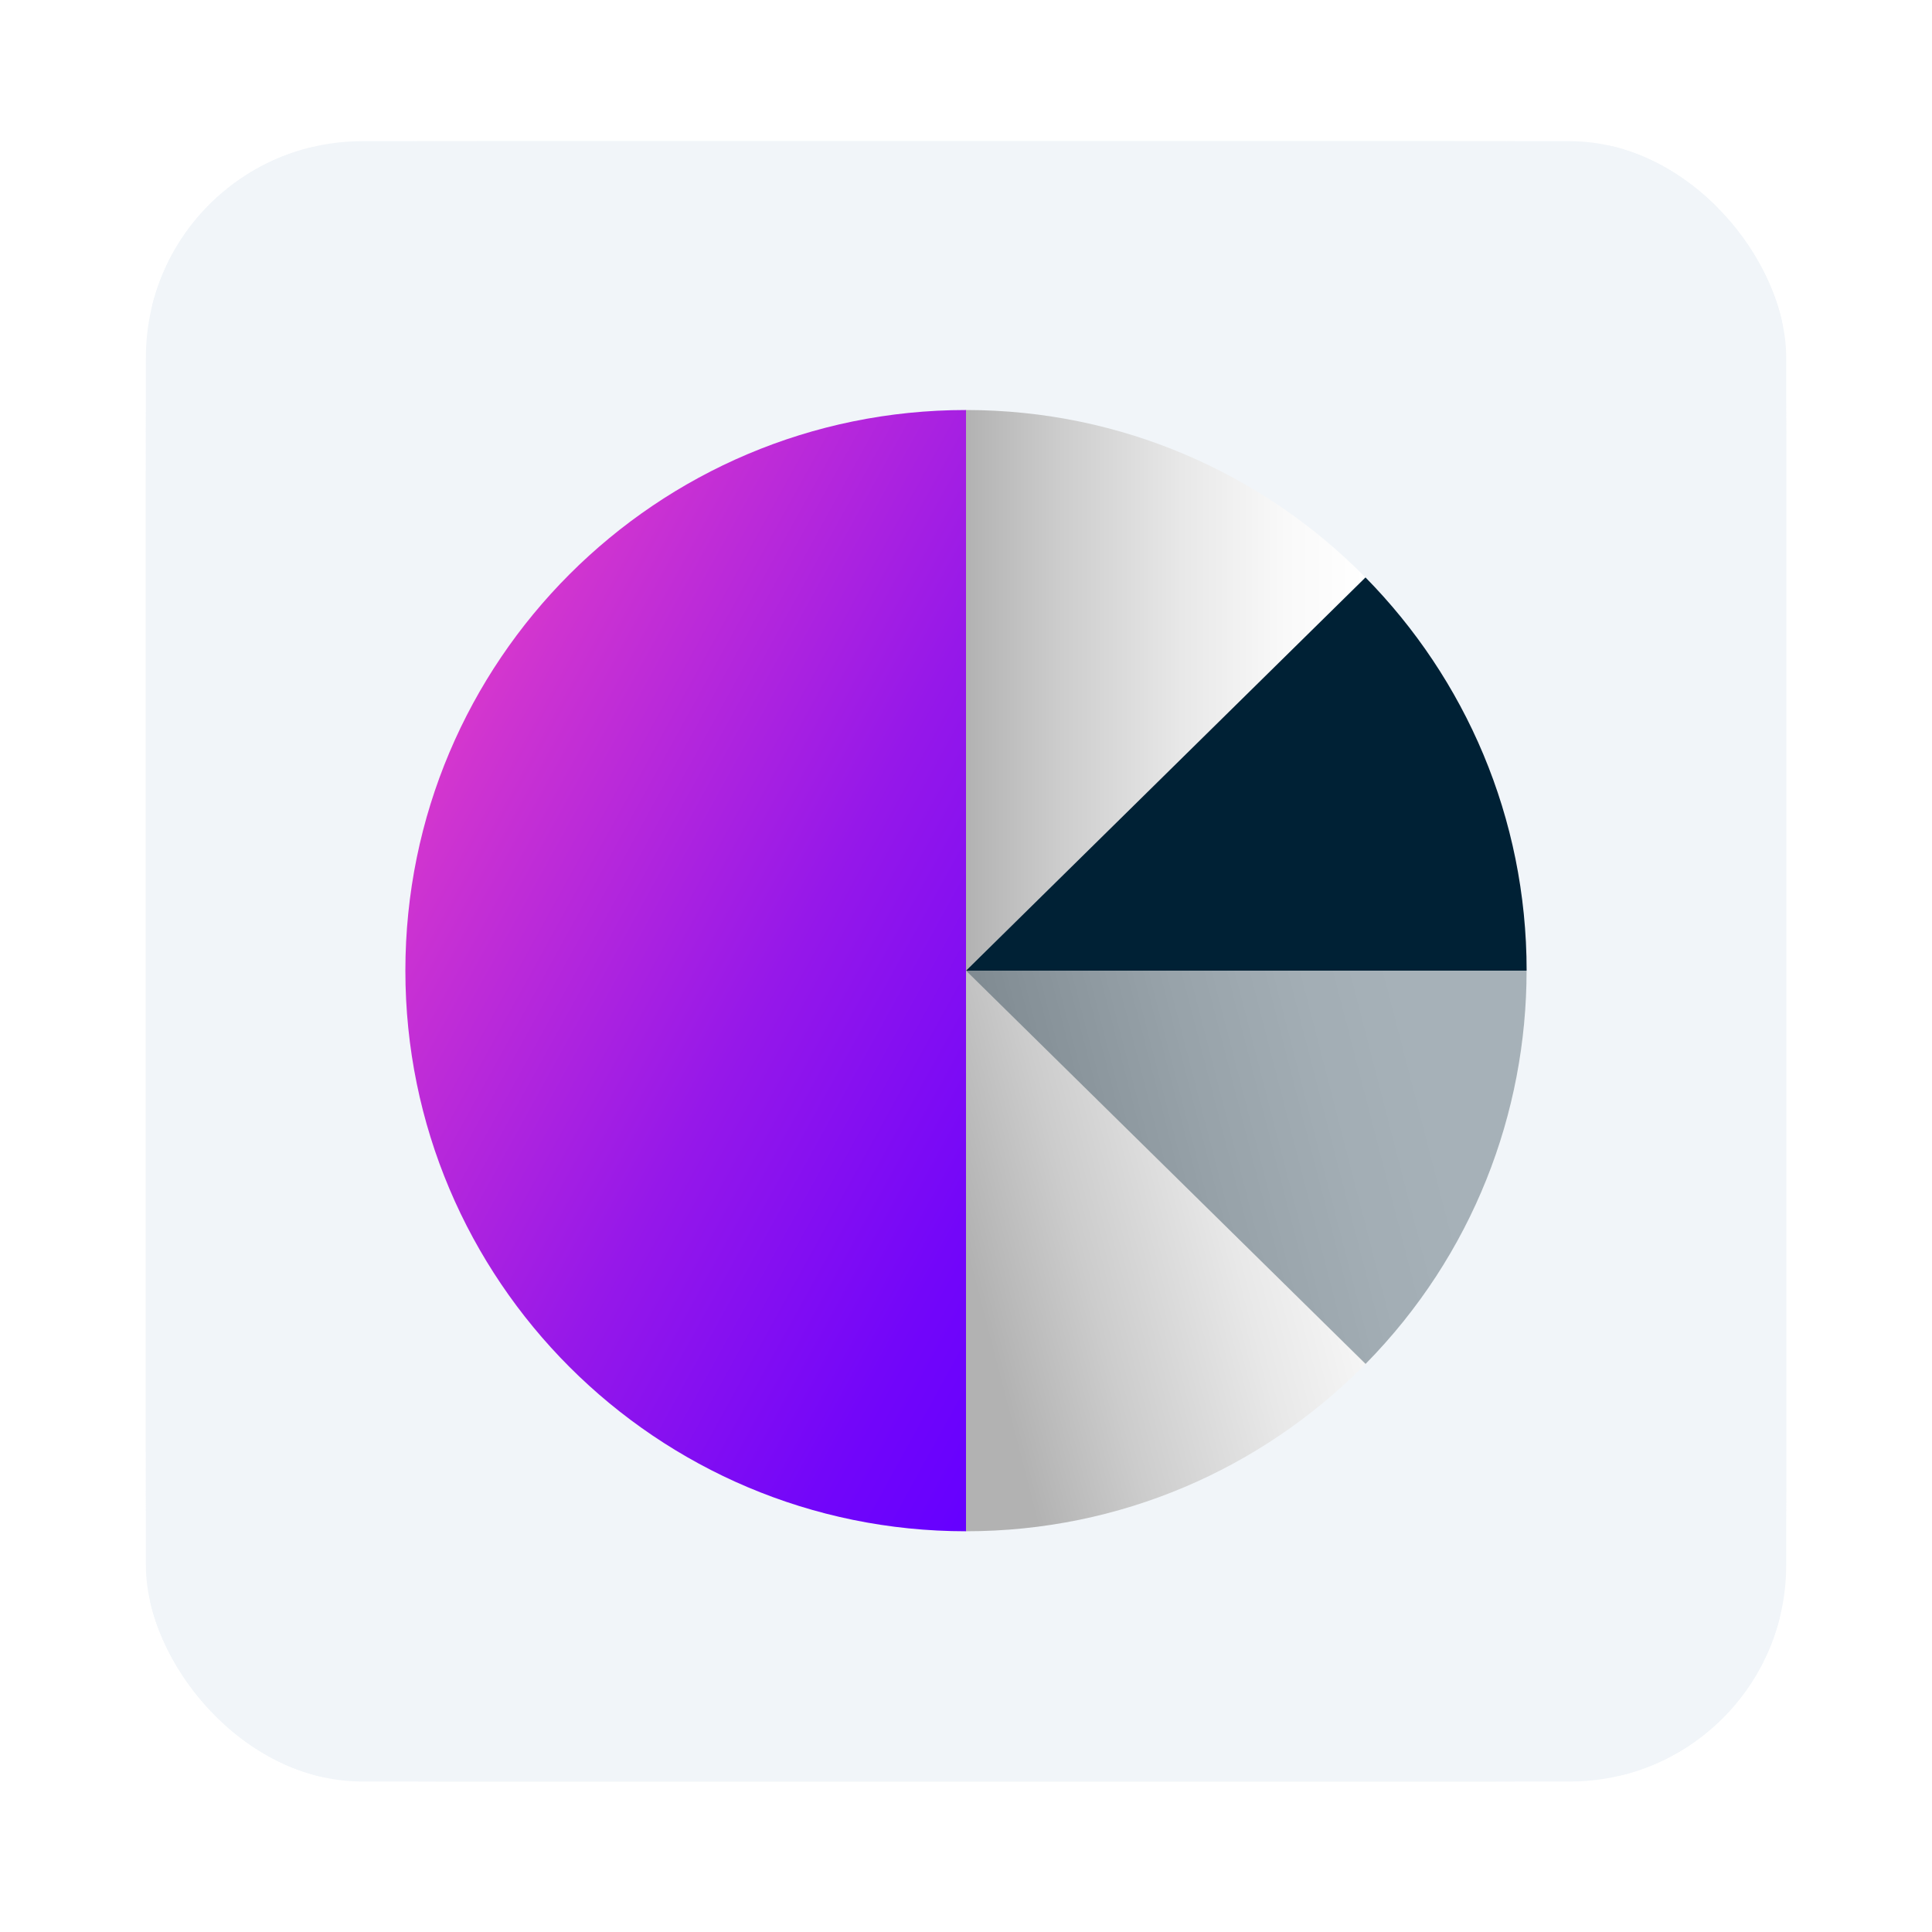
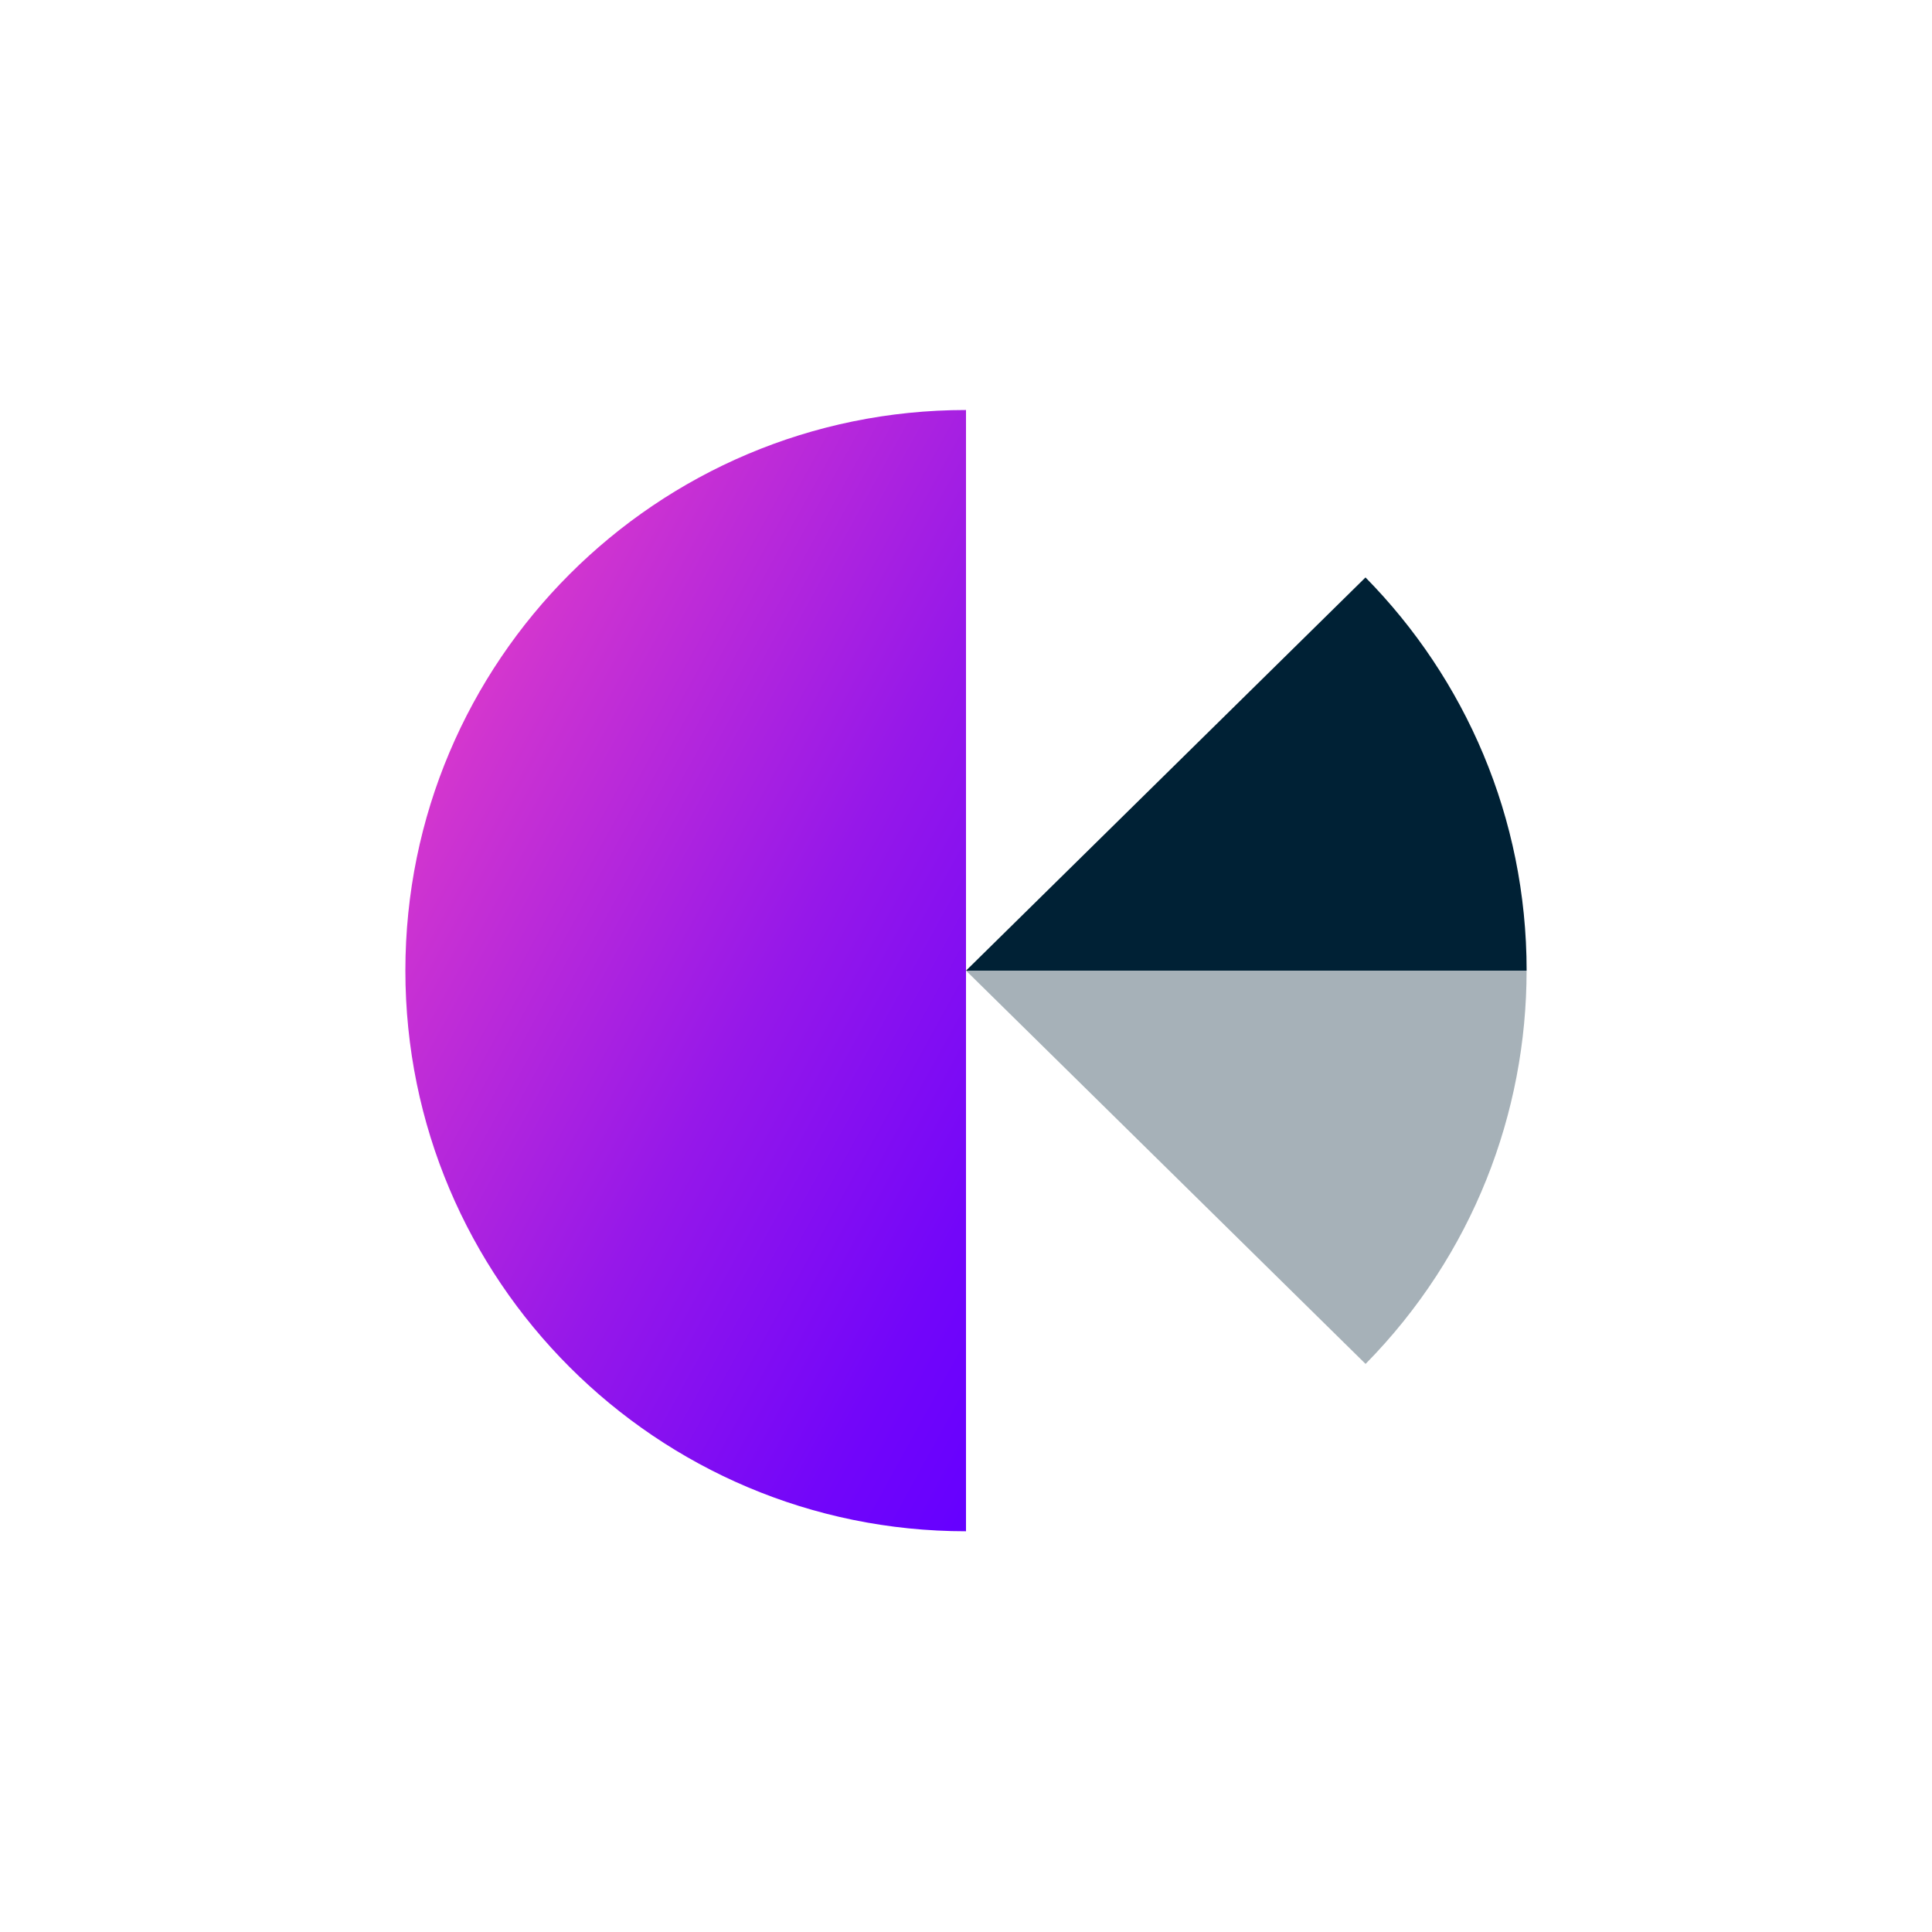
<svg xmlns="http://www.w3.org/2000/svg" xmlns:xlink="http://www.w3.org/1999/xlink" id="Layer_1" data-name="Layer 1" viewBox="0 0 500 500">
  <defs>
    <style>
      .cls-1 {
        opacity: .35;
      }

      .cls-1, .cls-2, .cls-3, .cls-4, .cls-5, .cls-6 {
        stroke-width: 0px;
      }

      .cls-1, .cls-6 {
        fill: #002135;
      }

      .cls-7 {
        clip-path: url(#clippath);
      }

      .cls-2 {
        fill: url(#linear-gradient);
      }

      .cls-8, .cls-5 {
        fill: #f1f5f9;
      }

      .cls-9 {
        filter: url(#drop-shadow-1);
      }

      .cls-3 {
        fill: url(#linear-gradient-2);
      }

      .cls-4 {
        fill: url(#linear-gradient-3);
      }
    </style>
    <filter id="drop-shadow-1" filterUnits="userSpaceOnUse">
      <feOffset dx="0" dy="0" />
      <feGaussianBlur result="blur" stdDeviation="20" />
      <feFlood flood-color="#003459" flood-opacity=".25" />
      <feComposite in2="blur" operator="in" />
      <feComposite in="SourceGraphic" />
    </filter>
    <clipPath id="clippath">
-       <rect class="cls-5" x="37.75" y="36.54" width="424.52" height="424.52" rx="56.04" ry="56.04" />
-     </clipPath>
+       </clipPath>
    <linearGradient id="linear-gradient" x1="250" y1="178.65" x2="353.38" y2="178.65" gradientUnits="userSpaceOnUse">
      <stop offset="0" stop-color="#b2b2b2" />
      <stop offset=".23" stop-color="#ccc" />
      <stop offset=".54" stop-color="#e8e8e8" />
      <stop offset=".8" stop-color="#f9f9f9" />
      <stop offset="1" stop-color="#fff" />
    </linearGradient>
    <linearGradient id="linear-gradient-2" x1="250.58" y1="326" x2="371.25" y2="294.8" xlink:href="#linear-gradient" />
    <linearGradient id="linear-gradient-3" x1="77.21" y1="166.36" x2="306.97" y2="292.84" gradientUnits="userSpaceOnUse">
      <stop offset="0" stop-color="#f346c1" />
      <stop offset=".21" stop-color="#cf34d0" />
      <stop offset=".57" stop-color="#9618e9" />
      <stop offset=".85" stop-color="#7306f9" />
      <stop offset=".99" stop-color="#60f" />
    </linearGradient>
  </defs>
  <g class="cls-9">
    <g>
-       <rect class="cls-8" x="37.75" y="36.54" width="424.52" height="424.52" rx="56.04" ry="56.04" />
      <g class="cls-7">
-         <path class="cls-5" d="M37.75,122.51c0-30.72,0-46.08,6.17-57.73,4.98-9.4,12.67-17.09,22.07-22.07,11.65-6.17,27.01-6.17,57.73-6.17h252.59c30.72,0,46.08,0,57.73,6.17,9.4,4.98,17.09,12.67,22.07,22.07,6.17,11.65,6.17,27.01,6.17,57.73v252.59c0,30.72,0,46.08-6.17,57.73-4.98,9.4-12.66,17.09-22.07,22.06-11.65,6.17-27.01,6.17-57.73,6.17H123.72c-30.72,0-46.08,0-57.73-6.17-9.4-4.98-17.09-12.66-22.07-22.06-6.17-11.65-6.17-27.01-6.17-57.73V122.51Z" />
-       </g>
+         </g>
    </g>
  </g>
  <g>
-     <path class="cls-2" d="M353.38,149.44c-26.32-26.73-62.91-43.33-103.38-43.33v145.09l103.38-101.76Z" />
-     <path class="cls-3" d="M250,396.29c80.13,0,145.09-64.96,145.09-145.09h-145.09v145.09Z" />
    <path class="cls-4" d="M250,106.11c-80.13,0-145.09,64.96-145.09,145.09s64.96,145.09,145.09,145.09V106.11Z" />
    <path class="cls-6" d="M250,251.2h145.09c0-39.65-15.92-75.57-41.7-101.76l-103.38,101.76Z" />
    <path class="cls-1" d="M250.01,251.2l103.4,101.78c27.82-28.26,41.67-65.03,41.67-101.78h-145.07Z" />
  </g>
</svg>